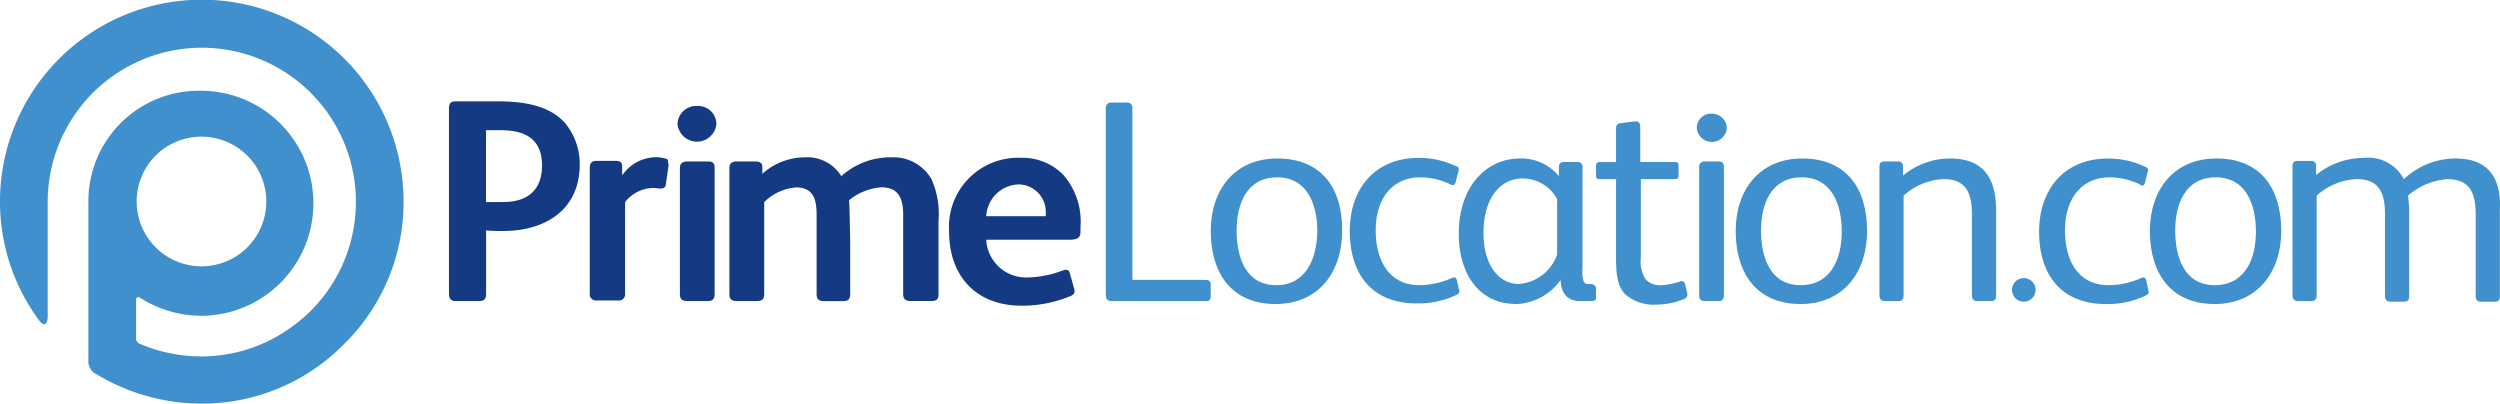
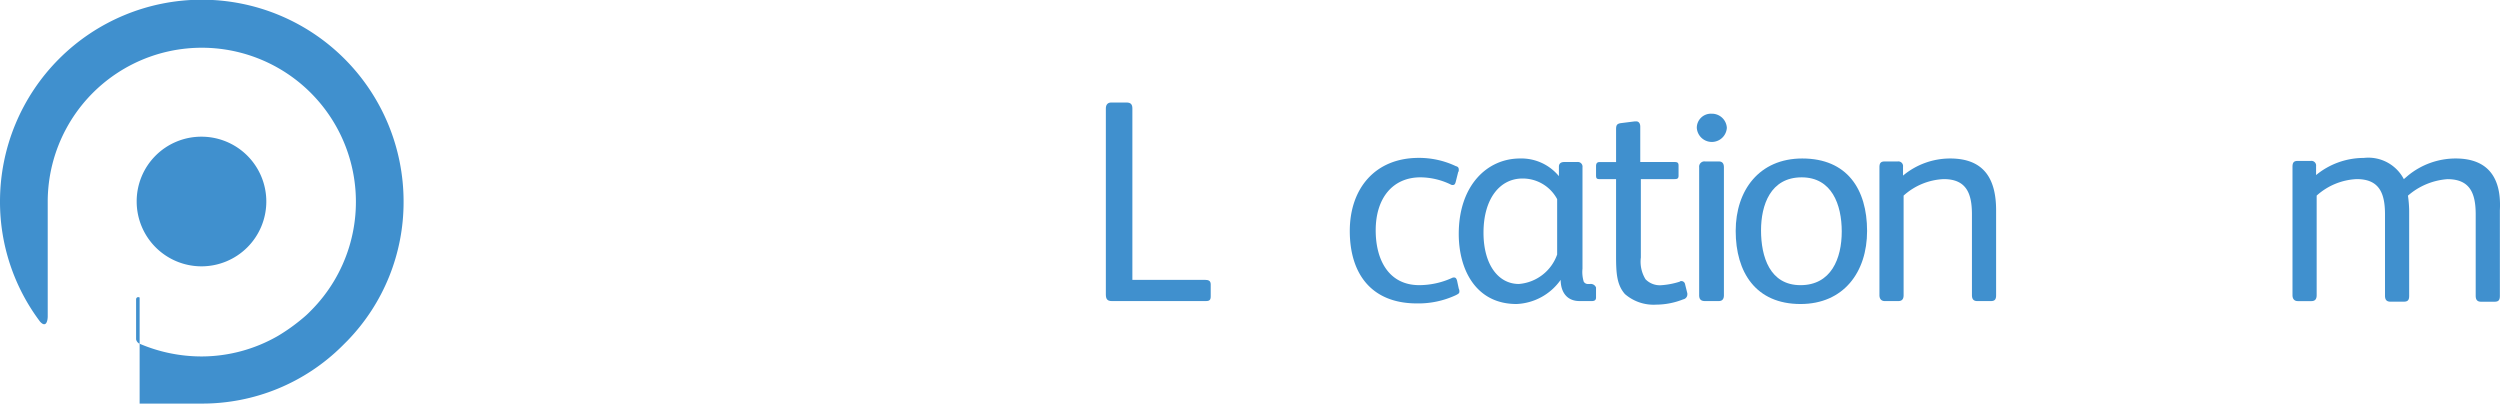
<svg xmlns="http://www.w3.org/2000/svg" id="Group_1045" data-name="Group 1045" viewBox="0 0 204.42 33">
  <defs>
    <style>
      .cls-1, .cls-2 {
        fill: #4090ce;
      }

      .cls-1, .cls-3 {
        fill-rule: evenodd;
      }

      .cls-3 {
        fill: #143a84;
      }
    </style>
  </defs>
-   <path id="Path_760" data-name="Path 760" class="cls-1" d="M28.423,27.845A16.267,16.267,0,0,0,33,16.476a16.5,16.5,0,0,0-33,0A16.285,16.285,0,0,0,3.276,26.3c.482.53.626-.048.626-.434V16.476a12.6,12.6,0,1,1,21.486,8.961,7.409,7.409,0,0,1-.626.578h0a15.358,15.358,0,0,1-2.023,1.445h0a12.551,12.551,0,0,1-6.263,1.686,12.913,12.913,0,0,1-5.107-1.06.524.524,0,0,1-.241-.337V24.473c0-.1.1-.241.289-.145h0a9.411,9.411,0,0,0,5.01,1.493,9.2,9.2,0,0,0,0-18.4,9.028,9.028,0,0,0-9.2,9.105v13.1a1.242,1.242,0,0,0,.53.915H7.8A16.549,16.549,0,0,0,16.476,33,16.238,16.238,0,0,0,27.99,28.279l.145-.145.289-.289ZM16.476,11.177a5.3,5.3,0,1,1-5.3,5.3A5.284,5.284,0,0,1,16.476,11.177Z" />
+   <path id="Path_760" data-name="Path 760" class="cls-1" d="M28.423,27.845A16.267,16.267,0,0,0,33,16.476a16.5,16.5,0,0,0-33,0A16.285,16.285,0,0,0,3.276,26.3c.482.53.626-.048.626-.434V16.476a12.6,12.6,0,1,1,21.486,8.961,7.409,7.409,0,0,1-.626.578h0a15.358,15.358,0,0,1-2.023,1.445h0a12.551,12.551,0,0,1-6.263,1.686,12.913,12.913,0,0,1-5.107-1.06.524.524,0,0,1-.241-.337V24.473c0-.1.1-.241.289-.145h0v13.1a1.242,1.242,0,0,0,.53.915H7.8A16.549,16.549,0,0,0,16.476,33,16.238,16.238,0,0,0,27.99,28.279l.145-.145.289-.289ZM16.476,11.177a5.3,5.3,0,1,1-5.3,5.3A5.284,5.284,0,0,1,16.476,11.177Z" />
  <path id="Path_761" data-name="Path 761" class="cls-2" d="M289.2,19.3a1.152,1.152,0,0,0-1.2,1.156,1.231,1.231,0,0,0,2.457,0A1.222,1.222,0,0,0,289.2,19.3Z" transform="translate(-149.256 -10.002)" />
-   <path id="Path_762" data-name="Path 762" class="cls-3" d="M125,26.594h-4.866a2.731,2.731,0,0,1,2.65-2.6A2.241,2.241,0,0,1,125,26.353Zm2.842,1.2v-.337a5.812,5.812,0,0,0-1.4-4.239,4.673,4.673,0,0,0-3.469-1.4,5.653,5.653,0,0,0-5.877,6.022c0,3.661,2.216,6.07,5.926,6.07a10.127,10.127,0,0,0,3.95-.771c.289-.1.385-.241.385-.385a.848.848,0,0,0-.048-.289l-.337-1.2a.319.319,0,0,0-.337-.289c-.1,0-.145.048-.241.048a8.351,8.351,0,0,1-2.891.578,3.263,3.263,0,0,1-3.372-3.083h6.937C127.651,28.473,127.844,28.328,127.844,27.8Zm-11.61,5.155V26.98a6.941,6.941,0,0,0-.578-3.42,3.6,3.6,0,0,0-3.324-1.782,5.977,5.977,0,0,0-4.047,1.542,3.265,3.265,0,0,0-2.987-1.542,5.228,5.228,0,0,0-3.469,1.349v-.578c0-.337-.241-.434-.578-.434H99.71c-.337,0-.578.145-.578.53V32.953c0,.434.193.578.626.578H101.4c.385,0,.578-.145.578-.578V25.438a4.192,4.192,0,0,1,2.6-1.2c1.445,0,1.686,1.012,1.686,2.264v6.455c0,.434.193.578.626.578h1.542c.385,0,.578-.145.578-.578V29c0-.337-.048-3.517-.1-3.709a4.706,4.706,0,0,1,2.65-1.06c1.445,0,1.782.964,1.782,2.264v6.455c0,.434.193.578.626.578h1.638C116.089,33.531,116.234,33.387,116.234,32.953Zm-18.307,0V22.644c0-.434-.193-.53-.578-.53H95.711c-.385,0-.626.145-.626.53V32.953c0,.434.193.578.626.578h1.638C97.734,33.531,97.927,33.387,97.927,32.953Zm.145-13.874a1.492,1.492,0,0,0-1.59-1.493,1.522,1.522,0,0,0-1.59,1.493,1.6,1.6,0,0,0,3.18,0Zm-3.95,3.083c0-.193-.048-.241-.241-.289a3.253,3.253,0,0,0-.674-.1,3.385,3.385,0,0,0-2.842,1.493V22.5c0-.337-.193-.434-.578-.434H88.292c-.337,0-.578.1-.578.578V32.905a.511.511,0,0,0,.578.578h1.734a.511.511,0,0,0,.578-.578V25.438a3,3,0,0,1,2.264-1.156c.193,0,.434.048.626.048.289,0,.385-.1.434-.289l.241-1.686C94.121,22.307,94.121,22.258,94.121,22.162Zm-10.309.289c0,2.023-1.2,2.987-3.18,2.987h-1.4V19.561h1.2C82.511,19.561,83.812,20.331,83.812,22.451Zm3.083-.1a5.249,5.249,0,0,0-1.2-3.372C84.534,17.682,82.7,17.2,80.2,17.2h-3.42c-.434,0-.578.145-.578.626V32.905c0,.482.193.626.578.626h1.879c.434,0,.578-.193.578-.578v-5.2a13.079,13.079,0,0,0,1.4.048C84.149,27.8,86.895,26.016,86.895,22.355Z" transform="translate(-39.491 -8.914)" />
  <path id="Path_763" data-name="Path 763" class="cls-2" d="M278.174,33.9a.305.305,0,0,0-.289-.241.177.177,0,0,0-.145.048,6.317,6.317,0,0,1-1.493.289,1.631,1.631,0,0,1-1.3-.482,2.734,2.734,0,0,1-.385-1.782V25.321h2.746c.241,0,.337-.048.337-.289v-.819c0-.241-.1-.289-.337-.289h-2.794V21.034c0-.241-.1-.434-.337-.434h-.1l-1.156.145c-.289.048-.385.145-.385.482v2.7h-1.349c-.193,0-.289.1-.289.337v.723c0,.289.048.337.337.337h1.3v6.215c0,1.445.048,2.409.723,3.18a3.565,3.565,0,0,0,2.553.867,6.043,6.043,0,0,0,2.216-.434.409.409,0,0,0,.337-.385v-.1Z" transform="translate(-140.393 -10.676)" />
  <path id="Path_764" data-name="Path 764" class="cls-2" d="M258.343,37.161H258.2a.391.391,0,0,1-.385-.193,2.711,2.711,0,0,1-.1-1.06V27.623a.383.383,0,0,0-.434-.434h-1.06c-.241,0-.434.1-.434.385v.771a3.979,3.979,0,0,0-3.18-1.445c-2.7,0-5.01,2.216-5.01,6.166,0,2.987,1.445,5.733,4.721,5.733a4.647,4.647,0,0,0,3.613-1.975c0,.964.482,1.734,1.542,1.734h1.012c.241,0,.337-.1.337-.289V37.45A.458.458,0,0,0,258.343,37.161Zm-2.7-2.409a3.62,3.62,0,0,1-3.131,2.409c-1.686,0-2.891-1.59-2.891-4.191,0-2.794,1.349-4.432,3.18-4.432a3.188,3.188,0,0,1,2.842,1.686Z" transform="translate(-128.318 -13.941)" />
-   <path id="Path_765" data-name="Path 765" class="cls-2" d="M210.944,26.9c-3.517,0-5.444,2.6-5.444,5.926,0,3.372,1.638,5.974,5.3,5.974,3.517,0,5.444-2.6,5.444-5.974C216.291,29.405,214.605,26.9,210.944,26.9Zm-.1,10.358c-2.505,0-3.228-2.312-3.228-4.48,0-2.072.771-4.336,3.324-4.336,2.457,0,3.276,2.216,3.276,4.432C214.172,35.09,213.3,37.258,210.847,37.258Z" transform="translate(-106.5 -13.941)" />
  <path id="Path_766" data-name="Path 766" class="cls-2" d="M237.868,36.82c-.048-.145-.1-.241-.241-.241a.364.364,0,0,0-.193.048,6.5,6.5,0,0,1-2.65.578c-2.505,0-3.565-2.072-3.565-4.48,0-2.65,1.4-4.336,3.661-4.336a5.766,5.766,0,0,1,2.457.578.29.29,0,0,0,.193.048c.145,0,.193-.1.241-.289l.193-.771c.048-.048.048-.1.048-.193,0-.145-.048-.241-.241-.289a7.012,7.012,0,0,0-3.035-.674c-3.565,0-5.636,2.505-5.636,5.974,0,3.517,1.782,5.926,5.492,5.926a7.26,7.26,0,0,0,3.18-.674c.193-.1.289-.145.289-.289a.434.434,0,0,0-.048-.241Z" transform="translate(-118.731 -13.889)" />
  <path id="Path_767" data-name="Path 767" class="cls-2" d="M195.793,31.9h-5.926V17.882c0-.337-.145-.482-.482-.482h-1.253c-.289,0-.434.193-.434.482V33.105c0,.385.145.53.482.53h7.708c.289,0,.385-.1.385-.385v-.964C196.275,32,196.131,31.9,195.793,31.9Z" transform="translate(-97.275 -9.018)" />
  <path id="Path_768" data-name="Path 768" class="cls-2" d="M300.044,26.9c-3.517,0-5.444,2.6-5.444,5.926,0,3.372,1.638,5.974,5.3,5.974,3.517,0,5.444-2.6,5.444-5.974C305.343,29.405,303.705,26.9,300.044,26.9ZM299.9,37.258c-2.505,0-3.228-2.312-3.228-4.48,0-2.072.771-4.336,3.324-4.336,2.457,0,3.276,2.216,3.276,4.432S302.4,37.258,299.9,37.258Z" transform="translate(-152.676 -13.941)" />
  <path id="Path_769" data-name="Path 769" class="cls-2" d="M324.781,26.9a6.021,6.021,0,0,0-3.854,1.4v-.723a.383.383,0,0,0-.434-.434h-1.06c-.337,0-.434.145-.434.482V38.077c0,.289.145.482.434.482h1.108c.289,0,.434-.145.434-.482V29.935a5.239,5.239,0,0,1,3.276-1.349c1.879,0,2.312,1.2,2.312,2.891v6.6c0,.337.145.482.434.482h1.108c.337,0,.434-.145.434-.482V31.139C328.539,28.538,327.527,26.9,324.781,26.9Z" transform="translate(-165.321 -13.941)" />
  <path id="Path_770" data-name="Path 770" class="cls-2" d="M289.99,27.4h-1.108a.432.432,0,0,0-.482.482V38.336c0,.337.145.482.482.482h1.108c.289,0,.434-.145.434-.482V27.882C290.423,27.545,290.279,27.4,289.99,27.4Z" transform="translate(-149.463 -14.2)" />
-   <path id="Path_771" data-name="Path 771" class="cls-2" d="M342.464,47.2a.964.964,0,1,0,.964.964A.966.966,0,0,0,342.464,47.2Z" transform="translate(-176.982 -24.461)" />
-   <path id="Path_772" data-name="Path 772" class="cls-2" d="M354.868,36.872c-.048-.145-.1-.241-.241-.241a.364.364,0,0,0-.193.048,6.5,6.5,0,0,1-2.65.578c-2.553,0-3.565-2.072-3.565-4.48,0-2.65,1.4-4.336,3.661-4.336a5.766,5.766,0,0,1,2.457.578.365.365,0,0,0,.193.1c.145,0,.193-.145.241-.289l.193-.771c0-.048.048-.1.048-.193a.305.305,0,0,0-.241-.289,7.012,7.012,0,0,0-3.035-.674c-3.565,0-5.637,2.505-5.637,5.974,0,3.517,1.783,5.926,5.492,5.926a7.26,7.26,0,0,0,3.18-.674c.193-.1.289-.145.289-.289a.524.524,0,0,0-.048-.241Z" transform="translate(-179.366 -13.941)" />
-   <path id="Path_773" data-name="Path 773" class="cls-2" d="M370.344,26.9c-3.517,0-5.444,2.6-5.444,5.926,0,3.372,1.638,5.974,5.3,5.974,3.517,0,5.444-2.65,5.444-5.974C375.643,29.405,374.005,26.9,370.344,26.9ZM370.2,37.258c-2.505,0-3.228-2.312-3.228-4.48,0-2.072.771-4.336,3.324-4.336,2.457,0,3.276,2.216,3.276,4.432S372.7,37.258,370.2,37.258Z" transform="translate(-189.109 -13.941)" />
  <path id="Path_774" data-name="Path 774" class="cls-2" d="M402.444,26.848a6.15,6.15,0,0,0-3.9,1.4l-.337.289a3.272,3.272,0,0,0-3.276-1.734,6.149,6.149,0,0,0-3.9,1.4v-.723a.383.383,0,0,0-.434-.434h-1.06c-.337,0-.434.145-.434.482v10.5c0,.289.145.482.434.482h1.108c.289,0,.434-.145.434-.482V29.883a5.239,5.239,0,0,1,3.276-1.349c1.879,0,2.312,1.2,2.312,2.891v6.648c0,.337.145.482.434.482h1.108c.337,0,.434-.145.434-.482V31.088a9.383,9.383,0,0,0-.1-1.2,5.512,5.512,0,0,1,3.228-1.349c1.879,0,2.312,1.2,2.312,2.891v6.648c0,.337.145.482.434.482h1.108c.337,0,.434-.145.434-.482V31.088C406.2,28.486,405.142,26.848,402.444,26.848Z" transform="translate(-201.65 -13.889)" />
</svg>